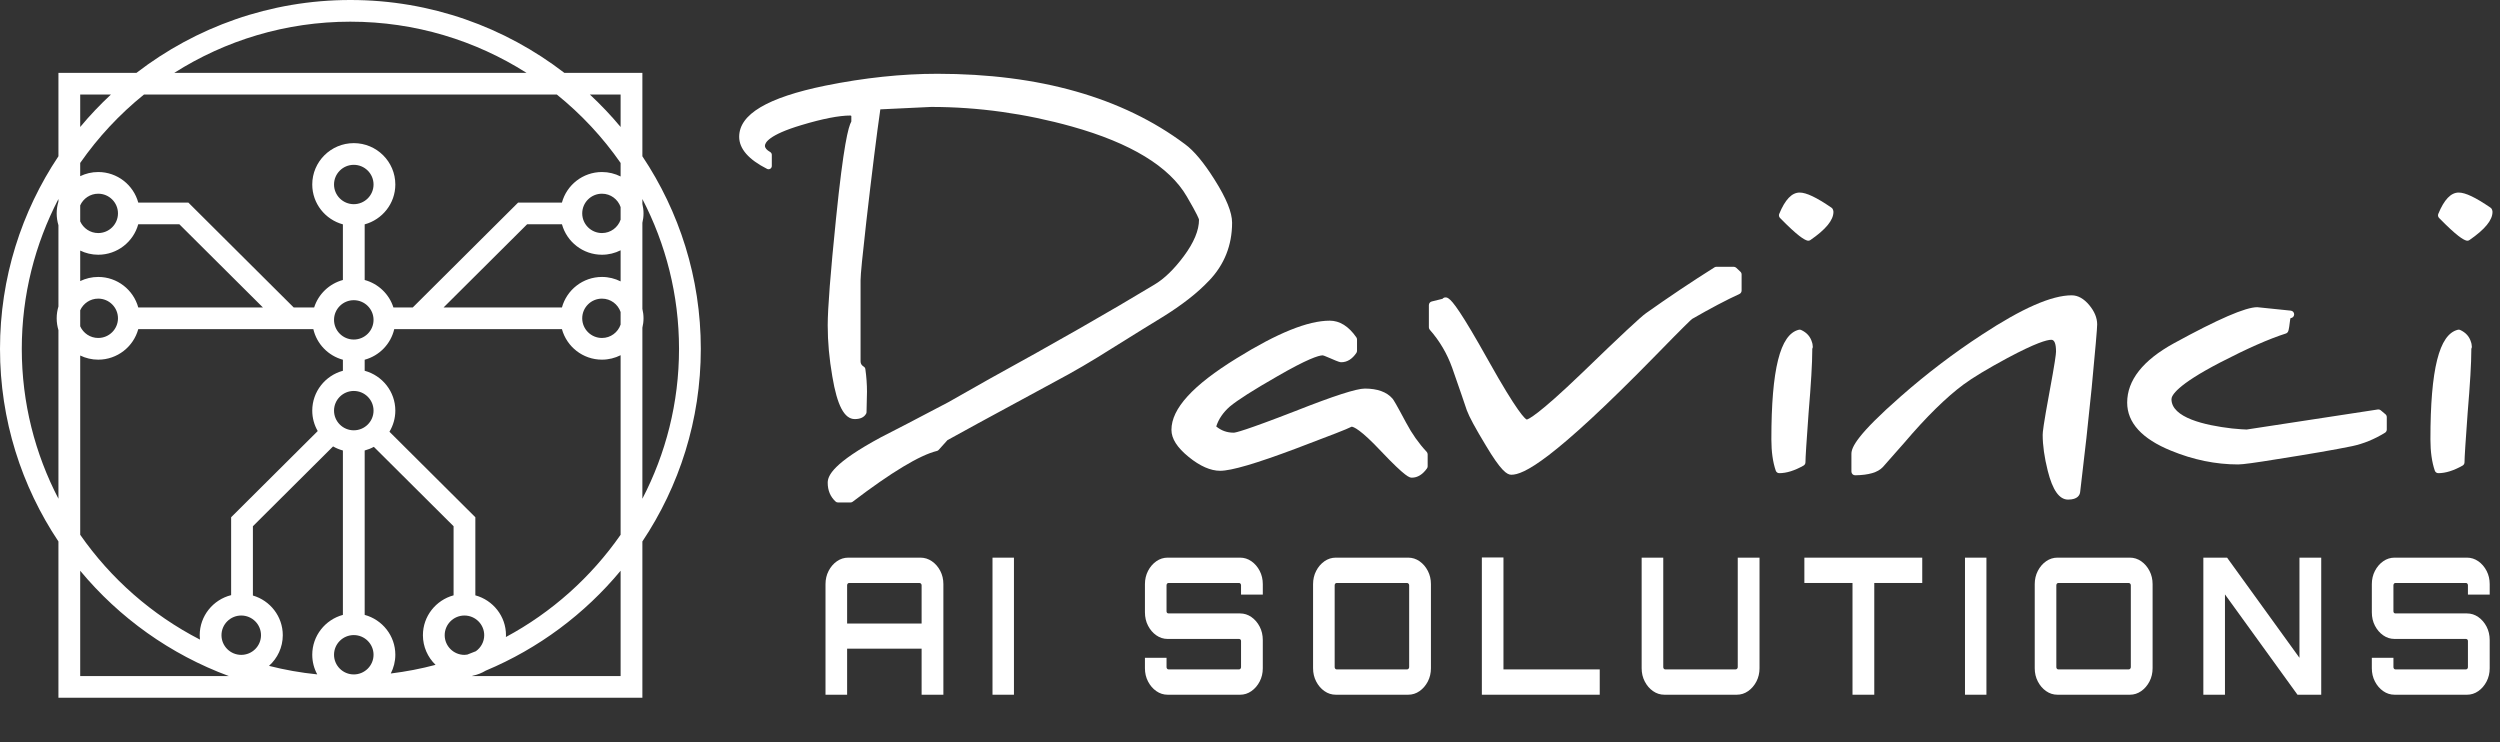
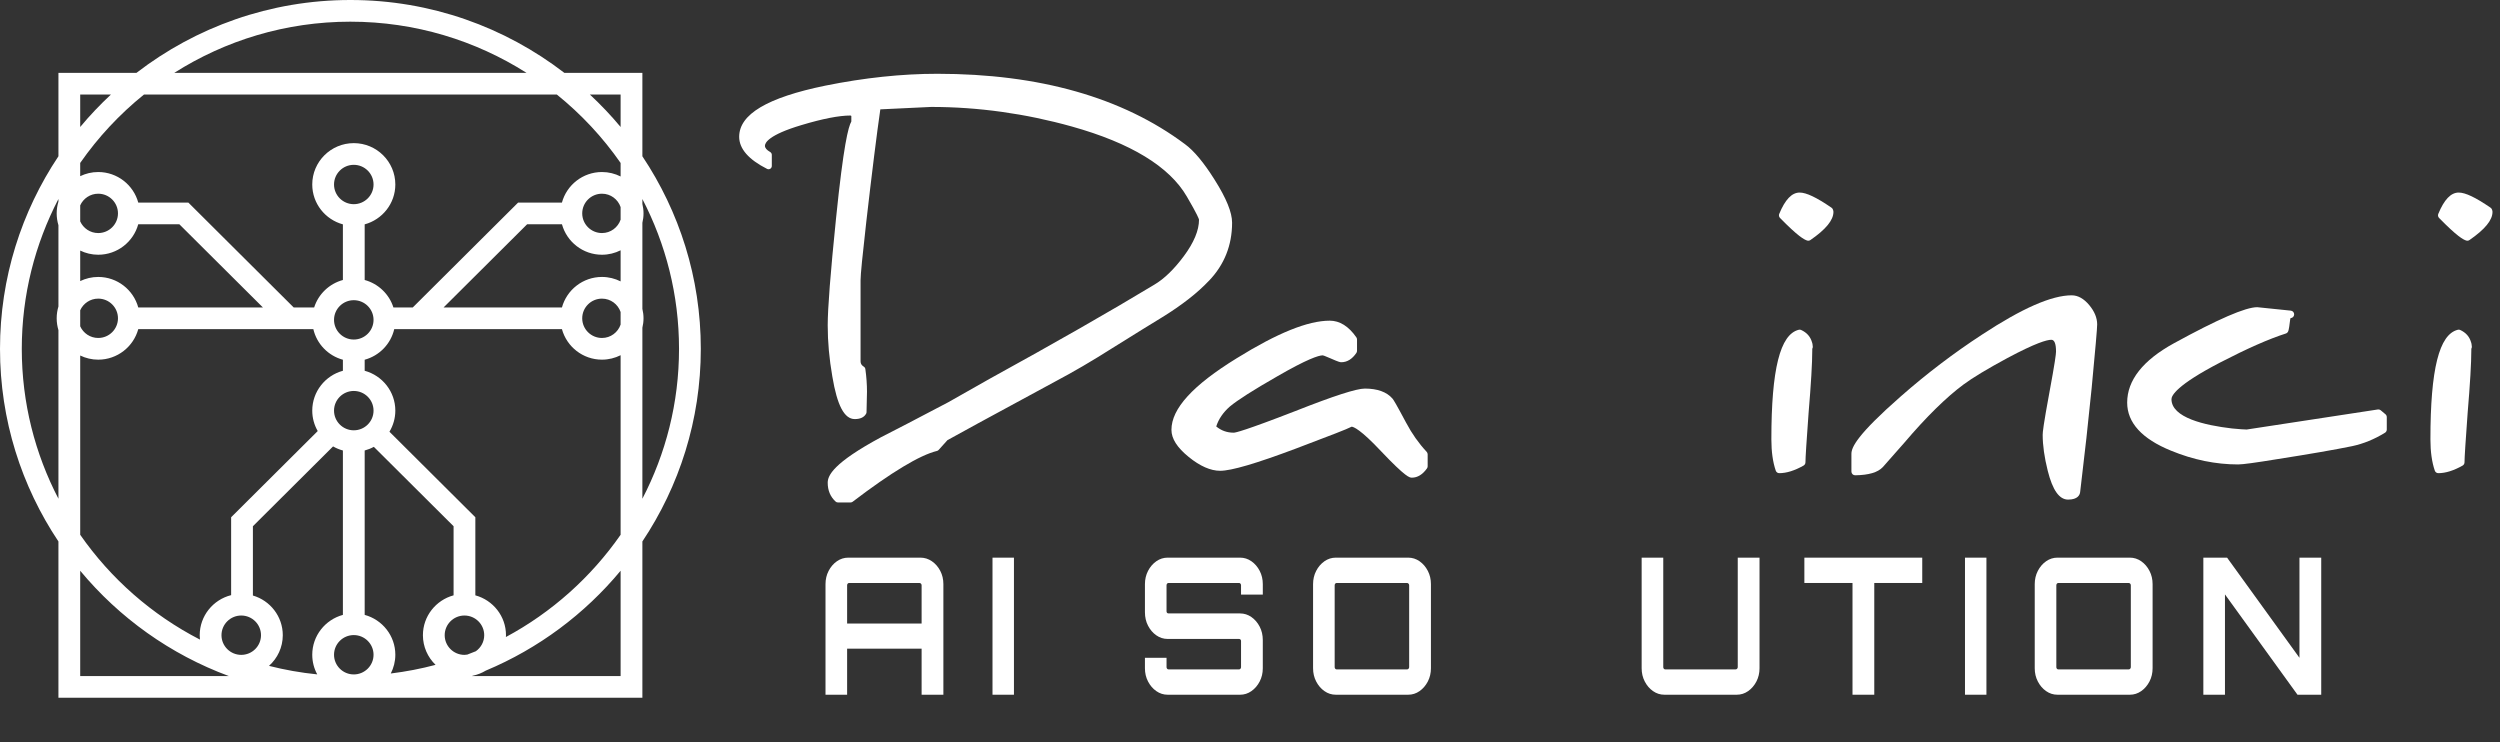
<svg xmlns="http://www.w3.org/2000/svg" id="Layer_1" version="1.1" viewBox="0 0 4092.02 1215.03">
  <rect x="0" y="0" width="4092.02" height="1215.03" fill="#333333" stroke="none" />
  <defs>
    <style>
      .st0 {
        fill: #fff;
      }

      .st1 {
        isolation: isolate;
      }
    </style>
  </defs>
  <g id="Layer_11" data-name="Layer_1">
    <g id="g3721">
      <g>
        <g id="g3731">
          <path id="path3733" class="st0" d="M1978.79,459.62c25.16-26.18,37.91-58.17,37.91-95.08,0-16.86-9.36-39.86-28.6-70.33-17.56-28-33.93-47.62-48.62-58.3-102.08-76.39-238.41-115.13-405.2-115.13-58.15,0-119.88,6.54-183.51,19.44-94.81,19.47-140.89,46.85-140.89,83.71,0,19.55,15.39,37.23,45.72,52.55.75.38,1.57.57,2.38.57.97,0,1.95-.27,2.8-.81,1.57-.97,2.51-2.7,2.51-4.55v-18.2c0-1.93-1.02-3.71-2.69-4.67-5.68-3.25-8.56-6.65-8.56-10.12,0-4.83,5.81-17.81,59.65-33.9,34.63-10.42,61.66-15.69,80.32-15.69.48,0,1,.34,1.45.77v9.01c-4.95,8.86-12.75,37.9-25.12,159.4-8.99,87.93-13.54,146.52-13.54,174.14s2.55,54.98,7.57,83.91c7.94,47.52,19.62,69.65,36.77,69.65,9.03,0,15.27-2.95,18.51-8.79.44-.77.66-1.63.69-2.51l.75-33.48c0-12.04-.9-24.54-2.68-37.13-.22-1.57-1.13-2.97-2.46-3.81-3.72-2.32-5.37-5.01-5.37-8.71v-133.04c0-8.87,3.15-40.92,9.35-95.27,9.38-81.57,17.11-143.51,22.99-184.24,66.16-3.24,81.85-3.94,83.23-3.95,76.73,0,154.18,10.78,230.2,32.02,96.51,27.03,159.86,65.61,188.29,114.67,17.82,30.43,19.75,36.81,19.91,37.84,0,17.41-8.36,37.51-24.84,59.69-16.01,21.55-32.28,37.27-48.41,46.75-71.97,43.5-162.72,95.36-269.77,154.19-33.54,18.95-56.07,31.72-67.43,38.2-52.48,27.63-89.47,46.87-110.04,57.25-78.23,42.14-87.27,62.68-87.27,74.47,0,12.65,4.37,23.05,13.02,30.9.96.89,2.24,1.37,3.55,1.37h21.02c1.15,0,2.27-.38,3.19-1.09,63.42-48.33,109.88-76.32,138.07-83.21,1.02-.24,1.94-.79,2.64-1.56,6.18-6.72,11.02-12.09,14.51-16.09,22.33-12.39,39.06-21.58,50.2-27.57,65.05-35.37,107.46-58.35,127.18-68.94,28.3-14.92,59.37-33.11,92.32-54.02,38.89-24.27,66.28-41.22,81.42-50.4,32.28-19.87,58.17-40.05,76.88-59.97" />
          <path id="path3737" class="st0" d="M2301.81,692.42c-16.9-31.75-20.9-38.05-22.63-40.06-9.45-10.85-24.67-16.34-45.23-16.34-13.73,0-50.87,12.01-113.52,36.72-82.5,32.02-98.14,35.48-101.03,35.48-10.99,0-20.39-3.33-28.66-10.19,3.8-12.02,11.3-22.98,22.25-32.6,12.75-10.64,38.68-27.15,77.1-49.13,49.47-28.63,68.28-34.64,75.03-34.66.38.06,2.85.57,13.08,5.12,12.75,5.68,15.35,6.15,17.22,6.15,9.5,0,17.81-5.12,24.68-15.2.7-1.02,1.07-2.22,1.07-3.47v-18.59c0-1.26-.38-2.49-1.11-3.51-12.57-18.08-27.2-27.25-43.5-27.25-35.72,0-85.5,20.09-152.17,61.42-71.98,44.26-106.97,82.6-106.97,117.22,0,14.49,9.28,29.07,28.38,44.54,18.43,14.95,35.7,22.53,51.33,22.53,18.33,0,58.8-11.87,123.76-36.27,59.36-22.55,82.51-31.34,91.53-35.92,3,.23,14.32,4.2,47.99,40.05,41.19,43.38,46.86,43.38,50.63,43.38,9.15,0,17.44-5.07,24.6-15.07.76-1.04,1.16-2.29,1.16-3.58v-19.46c0-1.57-.59-3.05-1.65-4.19-13-13.96-24.2-29.81-33.32-47.13" />
-           <path id="path3741" class="st0" d="M2841.91,438.33c-1.12-1.06-2.6-1.66-4.14-1.66h-28.26c-1.14,0-2.25.32-3.21.93-37.15,23.37-74.85,48.61-111.96,74.93-8.35,5.72-42.52,37.61-104.42,97.49-73.39,70.59-88.79,76.45-90.95,76.68-2.65-1.05-15.01-11.17-62.97-96.88-44.6-79.73-58.4-96.99-65.09-101.35-1.08-.92-2.69-1.66-5.07-1.66-1.9,0-3.61.89-4.71,2.29-2.77.77-7.94,2.1-17.63,4.35-2.75.64-4.69,3.11-4.69,5.97v36.32c0,1.5.54,2.94,1.54,4.07,15.97,18.08,28.25,38.94,36.5,61.95,11.86,33.91,19.7,56.66,24.02,69.71,3.87,10.55,13.98,29.27,30.89,57.22,25.25,42.52,35.12,48.37,42.01,48.37,19.47,0,65.34-20.45,238.14-197.26,46.23-47.4,56.16-56.62,57.78-57.78,30.27-17.43,56.32-31.16,77.44-40.82,2.16-.99,3.55-3.17,3.55-5.57v-26.38c0-1.69-.69-3.3-1.91-4.46l-6.85-6.48v.02Z" />
          <path id="path3745" class="st0" d="M3000.37,343.57c-.37-1.45-1.25-2.72-2.47-3.56-24.72-16.94-41.31-24.83-52.22-24.83-12.81,0-23.74,11.42-33.43,34.9-.93,2.27-.43,4.89,1.28,6.65,29.41,30.08,39.54,35.54,44.6,37.03.56.17,1.13.25,1.69.25,1.21,0,2.41-.37,3.42-1.07,25.41-17.53,37.75-32.62,37.75-46.12,0-.52-.05-1.01-.18-1.51l-.43-1.73h-.01Z" />
          <path id="path3749" class="st0" d="M2965.8,559.87c-2.61-8.92-8.53-15.56-17.6-19.73-.8-.37-1.64-.55-2.5-.55-.49,0-.96.05-1.44.17-30.61,7.56-44.87,64.54-44.87,179.33,0,20.22,2.42,37.48,7.19,51.3.85,2.46,3.14,4.09,5.72,4.09,11.84,0,25.24-4.18,39.8-12.44,1.9-1.09,3.08-3.13,3.08-5.34,0-7.35,1.73-34.54,5.12-80.78,4-47.57,6.02-82.07,6.02-102.56v-2.46c.63-1.05.94-2.3.84-3.63-.27-3.59-.66-5.81-1.34-7.42" />
          <path id="path3753" class="st0" d="M3391.05,483.37c-32.91,0-81.06,21.12-147.17,64.55-46,30.01-90.62,63.93-132.59,100.83-71.68,62.94-80.88,83.36-80.88,94.12v28.97c0,1.64.65,3.2,1.8,4.36,1.14,1.12,2.67,1.75,4.26,1.75h.08c22.17-.32,36.88-4.61,45.12-13.27,17.44-19.63,29.16-32.9,35.2-39.87,36.07-42.4,68.72-74.52,97.06-95.49,14.81-10.99,38.9-25.53,71.62-43.19,46.34-24.77,64.8-29.98,72.12-29.98,5.08,0,7.64,6.52,7.64,19.39,0,3.89-1.88,18.63-10.82,66.76-9.87,53.2-11.02,65.11-11.02,69.43,0,17.15,2.8,37.01,8.33,59.03,7.97,31.61,18.86,46.98,33.28,46.98,15.83,0,19.15-7.68,19.72-12.3,7.38-61.03,13.73-118.4,18.86-170.5,6.07-63.66,9.01-97.65,9.01-103.93,0-10.66-4.37-21.29-12.98-31.61-8.89-10.63-18.51-16.01-28.62-16.01" />
          <path id="path3757" class="st0" d="M3896.84,671.58c-1.1-.92-2.46-1.41-3.88-1.41-.3,0-.61,0-.9.07l-214.53,32.79h-.82c-3.49,0-11.37-.58-23.29-1.7-45.22-5.23-99.13-17.81-99.13-47.97,0-5.64,7.83-22.79,80.21-60.28,43.51-22.52,79.49-38.4,106.98-47.17.92-.3,1.77-.81,2.45-1.51,1.67-1.69,2.42-2.98,4.33-18.95.23-2.82.71-4.18.98-4.77,3.15-.09,5.72-2.61,5.87-5.81.17-3.25-2.21-6.06-5.43-6.39l-54.99-5.65c-19.19,0-63.84,19.34-136.51,59.12-50.69,27.84-76.39,60.48-76.39,97.03,0,32.87,24.17,59.36,71.85,78.73,36.25,14.94,73.18,22.5,109.78,22.5,7.55,0,28.6-2.86,64.3-8.71,53.29-8.35,94.44-15.49,122.36-21.24,18.29-3.87,36.36-11.26,53.73-21.96,1.81-1.11,2.91-3.08,2.91-5.21v-20.33c0-1.81-.8-3.54-2.18-4.7l-7.71-6.48h0Z" />
          <path id="path3761" class="st0" d="M4044.55,559.87c-2.61-8.92-8.53-15.56-17.6-19.73-.8-.37-1.65-.55-2.51-.55-.48,0-.95.05-1.43.17-30.61,7.56-44.87,64.54-44.87,179.33,0,20.22,2.42,37.48,7.19,51.3.84,2.46,3.14,4.09,5.72,4.09,11.84,0,25.24-4.18,39.8-12.44,1.9-1.09,3.08-3.13,3.08-5.34,0-7.35,1.73-34.54,5.12-80.78,4-47.57,6.02-82.07,6.02-102.56v-2.46c.63-1.05.94-2.3.84-3.63-.27-3.59-.67-5.81-1.34-7.42" />
          <path id="path3765" class="st0" d="M4079.56,345.3l-.43-1.73c-.37-1.45-1.26-2.72-2.47-3.56-24.72-16.94-41.32-24.83-52.23-24.83-12.8,0-23.74,11.42-33.43,34.9-.93,2.27-.42,4.9,1.29,6.65,29.4,30.09,39.53,35.54,44.59,37.03.55.17,1.13.25,1.7.25,1.21,0,2.4-.37,3.42-1.07,25.4-17.53,37.75-32.61,37.75-46.12,0-.51-.06-1.01-.18-1.51" />
        </g>
        <g id="g3841">
          <path id="path3843" class="st0" d="M1015.82,1106.56h-243.28c.5-.18.98-.39,1.47-.58,7.57-1.56,14.66-4.44,21.09-8.29,86.28-36.11,161.91-92.63,220.72-163.49v172.36h0ZM131.28,1106.56v-172.35c63.88,76.96,147.6,137,243.27,172.35h-243.27,0ZM35.65,571.02c0-88.37,21.75-171.74,59.99-245.29v4.18c-1.84,6.14-2.87,12.63-2.87,19.36s1.03,13.22,2.87,19.35v133.01c-1.84,6.15-2.87,12.63-2.87,19.36s1.03,13.22,2.87,19.36v275.96c-38.24-73.55-59.99-156.91-59.99-245.29M131.28,154.73h50.29c-17.83,16.66-34.7,34.33-50.29,53.12v-53.12ZM573.55,35.49c106.02,0,204.87,30.81,288.26,83.75H285.28c83.4-52.94,182.25-83.75,288.27-83.75M1015.82,154.73v53.12c-15.59-18.78-32.46-36.47-50.3-53.12h50.3ZM778.05,974.45v-127.81l-140.6-139.98c6.06-10.13,9.62-21.92,9.62-34.54,0-31.17-21.31-57.43-50.17-65.25v-18.06c24.02-6.51,42.76-25.79,48.38-50.07h274.49c7.87,28.73,34.23,49.95,65.55,49.95,10.98,0,21.31-2.67,30.49-7.27v293.91c-48.36,69.44-112.69,127.04-187.77,167.37.05-1,.16-1.98.16-2.99,0-31.17-21.31-57.42-50.15-65.25M639.62,1102.38c4.73-9.22,7.46-19.62,7.46-30.67,0-31.17-21.31-57.43-50.17-65.26v-269.07c5.26-1.43,10.3-3.42,14.98-6l130.53,129.96v113.1c-28.87,7.82-50.19,34.07-50.19,65.26,0,19.02,7.96,36.22,20.7,48.53-23.82,6.37-48.3,11.08-73.29,14.15M131.28,581.91c8.94,4.3,18.91,6.79,29.48,6.79,31.31,0,57.68-21.22,65.55-49.95h286.57c5.62,24.28,24.36,43.55,48.38,50.07v18.06c-28.86,7.82-50.16,34.08-50.16,65.25,0,12.16,3.28,23.55,8.94,33.42l-141.72,141.09v127.48c-29.5,7.39-51.43,33.95-51.43,65.58,0,2.43.14,4.82.39,7.19-78.58-40.47-145.89-99.6-195.99-171.55v-293.43h0ZM131.28,336.15c5.06-11.22,16.34-19.09,29.48-19.09,17.84,0,32.34,14.45,32.34,32.21s-14.5,32.2-32.34,32.2c-13.14,0-24.42-7.86-29.48-19.1v-26.23h0ZM131.28,507.88c5.06-11.23,16.34-19.09,29.48-19.09,17.84,0,32.34,14.45,32.34,32.2s-14.5,32.2-32.34,32.2c-13.14,0-24.42-7.86-29.48-19.09v-26.23h0ZM226.31,503.25c-7.87-28.73-34.23-49.94-65.55-49.94-10.57,0-20.54,2.48-29.48,6.78v-49.92c8.94,4.3,18.91,6.79,29.48,6.79,31.28,0,57.63-21.16,65.51-49.85h67.31l136.75,136.14h-204.02,0ZM579.08,334.2c-17.83,0-32.34-14.45-32.34-32.21s14.51-32.2,32.34-32.2,32.34,14.45,32.34,32.2-14.51,32.21-32.34,32.21M579.08,555.76c-17.83,0-32.34-14.45-32.34-32.2s14.51-32.2,32.34-32.2,32.34,14.44,32.34,32.2-14.51,32.2-32.34,32.2M579.08,704.33c-17.83,0-32.34-14.45-32.34-32.21s14.51-32.2,32.34-32.2,32.34,14.44,32.34,32.2-14.51,32.21-32.34,32.21M579.08,1103.92c-17.83,0-32.34-14.45-32.34-32.21s14.51-32.2,32.34-32.2,32.34,14.45,32.34,32.2-14.51,32.21-32.34,32.21M413.95,974.77v-113.43l131.21-130.64c5,2.88,10.39,5.13,16.09,6.68v269.07c-28.86,7.83-50.16,34.08-50.16,65.26,0,11.62,2.96,22.56,8.16,32.12-26.95-2.7-53.31-7.4-78.95-13.93,13.81-12.39,22.56-30.28,22.56-50.21,0-30.73-20.68-56.7-48.91-64.93M394.87,1007.49c17.84,0,32.35,14.45,32.35,32.21s-14.51,32.2-32.35,32.2-32.34-14.45-32.34-32.2,14.51-32.21,32.34-32.21M985.32,488.8c14.2,0,26.15,9.21,30.49,21.9v20.6c-4.35,12.69-16.3,21.9-30.49,21.9-17.84,0-32.34-14.45-32.34-32.2s14.5-32.2,32.34-32.2M1015.82,359.57c-4.35,12.69-16.3,21.9-30.49,21.9-17.84,0-32.34-14.45-32.34-32.2s14.5-32.21,32.34-32.21c14.2,0,26.15,9.21,30.49,21.9v20.61ZM919.78,503.25h-193.74l136.75-136.14h57.03c7.89,28.69,34.23,49.85,65.51,49.85,10.98,0,21.31-2.67,30.49-7.27v50.89c-9.19-4.61-19.52-7.27-30.49-7.27-31.32,0-57.68,21.21-65.55,49.94M235.69,154.73h675.72c39.91,32.17,75.1,69.9,104.41,111.99v22.13c-9.19-4.62-19.52-7.27-30.49-7.27-31.35,0-57.74,21.26-65.57,50.04h-71.73l-172.4,171.63h-31.68c-6.92-21.85-24.73-38.9-47.04-44.95v-91.06c28.86-7.82,50.17-34.08,50.17-65.26,0-37.32-30.5-67.69-67.99-67.69s-67.99,30.37-67.99,67.69c0,31.18,21.31,57.43,50.16,65.26v91.06c-22.31,6.05-40.11,23.09-47.04,44.95h-33.49l-172.39-171.63h-82.02c-7.83-28.78-34.22-50.04-65.57-50.04-10.57,0-20.54,2.48-29.48,6.79v-21.65c29.31-42.09,64.5-79.81,104.41-111.99M764.86,1071.43c-1.53.23-3.06.47-4.65.47-17.83,0-32.34-14.45-32.34-32.2s14.51-32.21,32.34-32.21,32.35,14.45,32.35,32.21c0,10.84-5.45,20.4-13.72,26.24-4.62,1.91-9.29,3.72-13.98,5.49M1111.44,571.02c0,88.37-21.74,171.73-59.98,245.28v-279.88c1.17-4.97,1.86-10.12,1.86-15.43s-.68-10.46-1.86-15.43v-140.86c1.17-4.96,1.86-10.11,1.86-15.43s-.68-10.47-1.86-15.44v-8.08c38.24,73.54,59.98,156.91,59.98,245.28M1147.09,571.02c0-116.45-35.27-224.82-95.63-315.22V119.24h-127.76C826.75,44.59,705.31,0,573.55,0s-253.21,44.59-350.15,119.24h-127.75v136.54C35.27,346.2,0,454.57,0,571.02s35.27,224.83,95.64,315.24v255.79h955.82v-255.8c60.36-90.4,95.63-198.78,95.63-315.23" />
        </g>
      </g>
    </g>
  </g>
  <g id="Layer_2">
    <g class="st1">
      <g class="st1">
        <path class="st0" d="M1351.2,956.09c0-7.89,1.7-15.11,5.09-21.66,3.39-6.54,7.91-11.79,13.53-15.74,5.63-3.94,11.83-5.92,18.62-5.92h118.18c6.79,0,13.04,1.98,18.76,5.92,5.72,3.95,10.27,9.19,13.67,15.74,3.39,6.54,5.09,13.76,5.09,21.66v181.04h-35.64v-75.41h-121.93v75.41h-35.37v-181.04ZM1508.5,1020.59v-62.63c0-1.04-.36-1.92-1.07-2.65-.72-.73-1.52-1.09-2.41-1.09h-115.23c-.9,0-1.65.37-2.28,1.09-.63.73-.94,1.61-.94,2.65v62.63h121.93Z" />
        <path class="st0" d="M1624.54,1137.13v-224.35h35.1v224.35h-35.1Z" />
        <path class="st0" d="M1911.27,1137.13c-6.79,0-13-1.97-18.62-5.92-5.63-3.94-10.14-9.19-13.53-15.74-3.4-6.54-5.09-13.76-5.09-21.66v-17.14h35.37v15.27c0,1.04.31,1.92.94,2.65.62.73,1.38,1.09,2.28,1.09h115.5c.89,0,1.65-.36,2.28-1.09.62-.73.94-1.61.94-2.65v-42.69c0-1.04-.31-1.87-.94-2.49-.63-.62-1.39-.93-2.28-.93h-116.84c-6.79,0-13-1.97-18.62-5.92-5.63-3.94-10.14-9.19-13.53-15.74-3.4-6.54-5.09-13.87-5.09-21.97v-46.12c0-7.89,1.7-15.11,5.09-21.66,3.39-6.54,7.91-11.79,13.53-15.74,5.63-3.94,11.83-5.92,18.62-5.92h118.45c6.79,0,13,1.98,18.62,5.92,5.63,3.95,10.14,9.19,13.53,15.74,3.39,6.54,5.09,13.76,5.09,21.66v17.14h-35.64v-15.27c0-1.04-.31-1.92-.94-2.65-.63-.73-1.39-1.09-2.28-1.09h-115.5c-.9,0-1.65.37-2.28,1.09-.63.73-.94,1.61-.94,2.65v42.69c0,1.04.31,1.87.94,2.49.62.62,1.38.94,2.28.94h117.11c6.79,0,13,1.98,18.62,5.92,5.63,3.95,10.14,9.19,13.53,15.74,3.39,6.54,5.09,13.87,5.09,21.97v46.12c0,7.9-1.7,15.11-5.09,21.66-3.4,6.54-7.91,11.79-13.53,15.74-5.63,3.95-11.84,5.92-18.62,5.92h-118.45Z" />
        <path class="st0" d="M2186.48,1137.13c-6.79,0-13-1.97-18.62-5.92-5.63-3.94-10.14-9.19-13.53-15.74-3.4-6.54-5.09-13.76-5.09-21.66v-137.73c0-7.89,1.7-15.11,5.09-21.66,3.39-6.54,7.91-11.79,13.53-15.74,5.63-3.94,11.83-5.92,18.62-5.92h118.45c6.79,0,13,1.98,18.62,5.92,5.63,3.95,10.14,9.19,13.53,15.74,3.39,6.54,5.09,13.76,5.09,21.66v137.73c0,7.9-1.7,15.11-5.09,21.66-3.4,6.54-7.91,11.79-13.53,15.74-5.63,3.95-11.84,5.92-18.62,5.92h-118.45ZM2187.82,1095.69h115.23c.89,0,1.7-.36,2.41-1.09.71-.73,1.07-1.61,1.07-2.65v-133.99c0-1.04-.36-1.92-1.07-2.65-.72-.73-1.52-1.09-2.41-1.09h-115.23c-.9,0-1.65.37-2.28,1.09-.63.73-.94,1.61-.94,2.65v133.99c0,1.04.31,1.92.94,2.65.62.73,1.38,1.09,2.28,1.09Z" />
-         <path class="st0" d="M2425.51,1137.13v-224.66h35.37v183.22h157.57v41.44h-192.94Z" />
        <path class="st0" d="M2705.68,1131.21c-5.63-3.94-10.14-9.19-13.53-15.74-3.4-6.54-5.09-13.76-5.09-21.66v-181.04h35.37v179.17c0,1.04.31,1.92.94,2.65.62.73,1.38,1.09,2.28,1.09h115.23c.89,0,1.7-.36,2.41-1.09.71-.73,1.07-1.61,1.07-2.65v-179.17h35.64v181.04c0,7.9-1.7,15.11-5.09,21.66-3.4,6.54-7.91,11.79-13.53,15.74-5.63,3.95-11.84,5.92-18.62,5.92h-118.45c-6.79,0-13-1.97-18.62-5.92Z" />
        <path class="st0" d="M3032.2,1137.13v-182.91h-78.79v-41.44h192.94v41.44h-78.52v182.91h-35.64Z" />
        <path class="st0" d="M3216.3,1137.13v-224.35h35.1v224.35h-35.1Z" />
        <path class="st0" d="M3367.7,1137.13c-6.79,0-13-1.97-18.62-5.92-5.63-3.94-10.14-9.19-13.53-15.74-3.4-6.54-5.09-13.76-5.09-21.66v-137.73c0-7.89,1.7-15.11,5.09-21.66,3.39-6.54,7.91-11.79,13.53-15.74,5.63-3.94,11.83-5.92,18.62-5.92h118.45c6.79,0,13,1.98,18.62,5.92,5.63,3.95,10.14,9.19,13.53,15.74,3.39,6.54,5.09,13.76,5.09,21.66v137.73c0,7.9-1.7,15.11-5.09,21.66-3.4,6.54-7.91,11.79-13.53,15.74-5.63,3.95-11.84,5.92-18.62,5.92h-118.45ZM3369.04,1095.69h115.23c.89,0,1.7-.36,2.41-1.09.71-.73,1.07-1.61,1.07-2.65v-133.99c0-1.04-.36-1.92-1.07-2.65-.72-.73-1.52-1.09-2.41-1.09h-115.23c-.9,0-1.65.37-2.28,1.09-.63.73-.94,1.61-.94,2.65v133.99c0,1.04.31,1.92.94,2.65.62.73,1.38,1.09,2.28,1.09Z" />
        <path class="st0" d="M3606.46,1137.13v-224.35h38.86l118.45,163.9v-163.9h35.64v224.35h-38.86l-118.71-164.21v164.21h-35.37Z" />
-         <path class="st0" d="M3919.46,1137.13c-6.79,0-13-1.97-18.62-5.92-5.63-3.94-10.14-9.19-13.53-15.74-3.4-6.54-5.09-13.76-5.09-21.66v-17.14h35.37v15.27c0,1.04.31,1.92.94,2.65.62.73,1.38,1.09,2.28,1.09h115.5c.89,0,1.65-.36,2.28-1.09.62-.73.94-1.61.94-2.65v-42.69c0-1.04-.31-1.87-.94-2.49-.63-.62-1.39-.93-2.28-.93h-116.84c-6.79,0-13-1.97-18.62-5.92-5.63-3.94-10.14-9.19-13.53-15.74-3.4-6.54-5.09-13.87-5.09-21.97v-46.12c0-7.89,1.7-15.11,5.09-21.66,3.39-6.54,7.91-11.79,13.53-15.74,5.63-3.94,11.83-5.92,18.62-5.92h118.45c6.79,0,13,1.98,18.62,5.92,5.63,3.95,10.14,9.19,13.53,15.74,3.39,6.54,5.09,13.76,5.09,21.66v17.14h-35.64v-15.27c0-1.04-.31-1.92-.94-2.65-.63-.73-1.39-1.09-2.28-1.09h-115.5c-.9,0-1.65.37-2.28,1.09-.63.73-.94,1.61-.94,2.65v42.69c0,1.04.31,1.87.94,2.49.62.62,1.38.94,2.28.94h117.11c6.79,0,13,1.98,18.62,5.92,5.63,3.95,10.14,9.19,13.53,15.74,3.39,6.54,5.09,13.87,5.09,21.97v46.12c0,7.9-1.7,15.11-5.09,21.66-3.4,6.54-7.91,11.79-13.53,15.74-5.63,3.95-11.84,5.92-18.62,5.92h-118.45Z" />
      </g>
    </g>
  </g>
</svg>